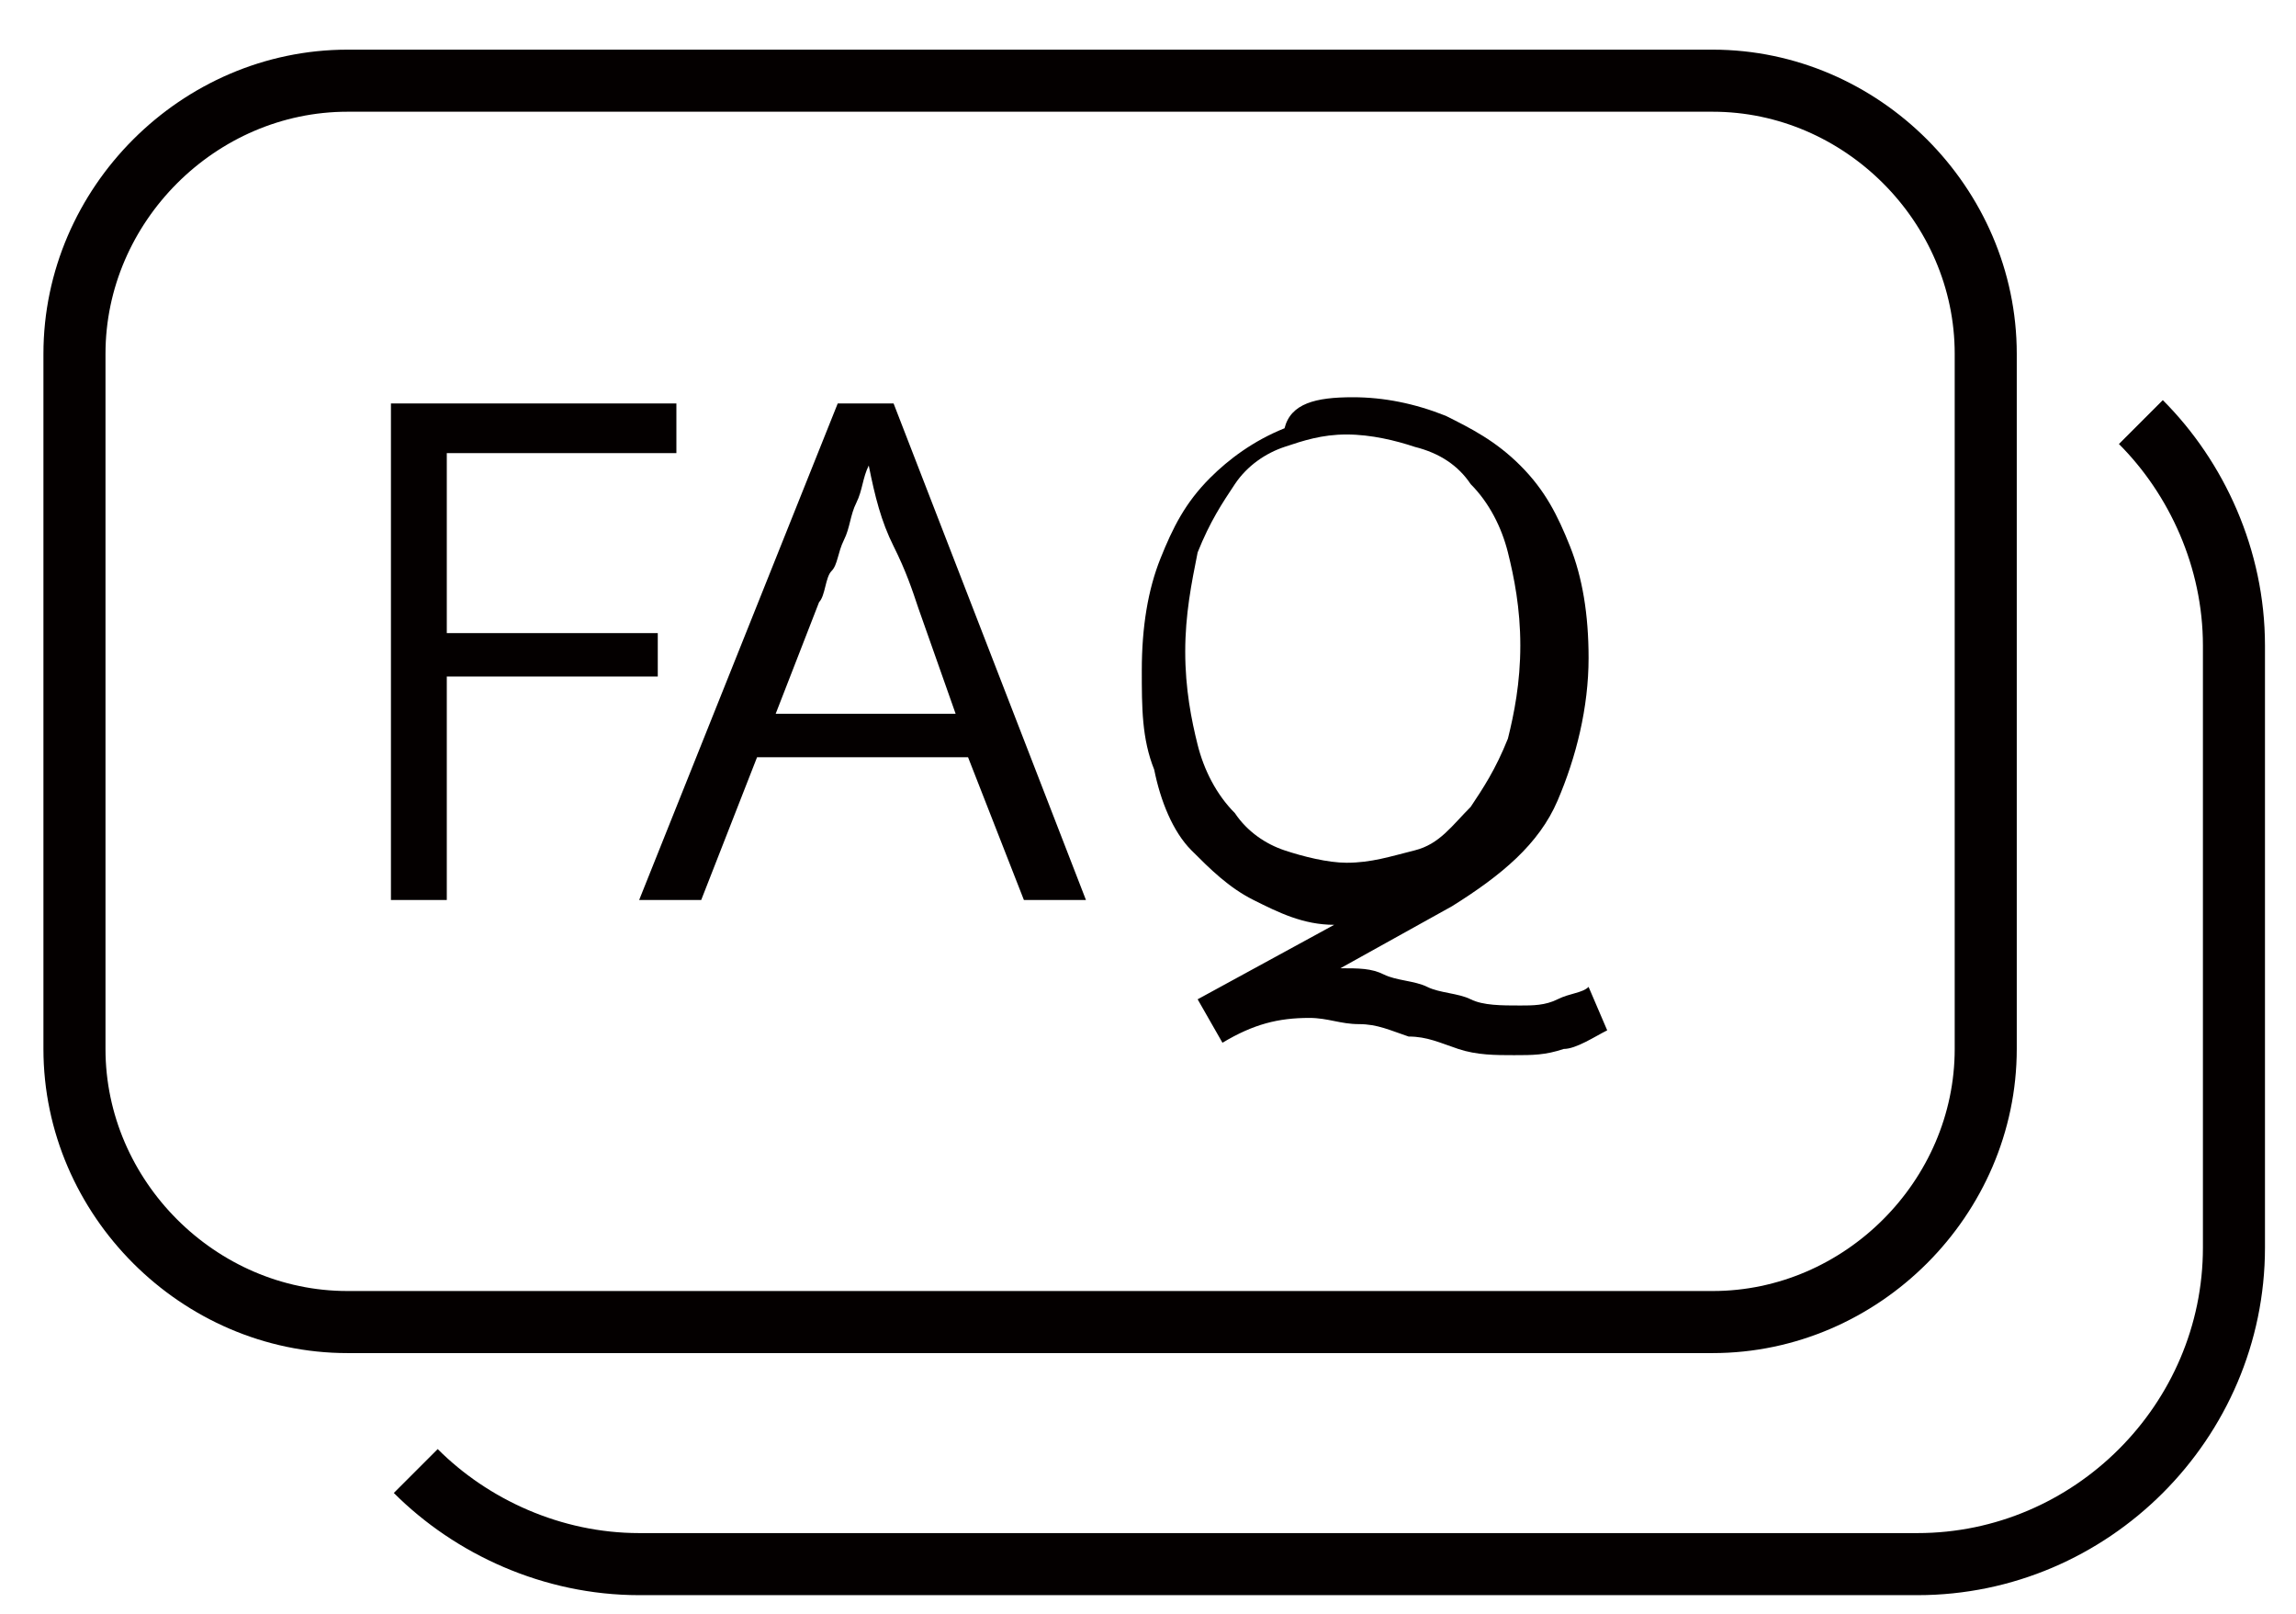
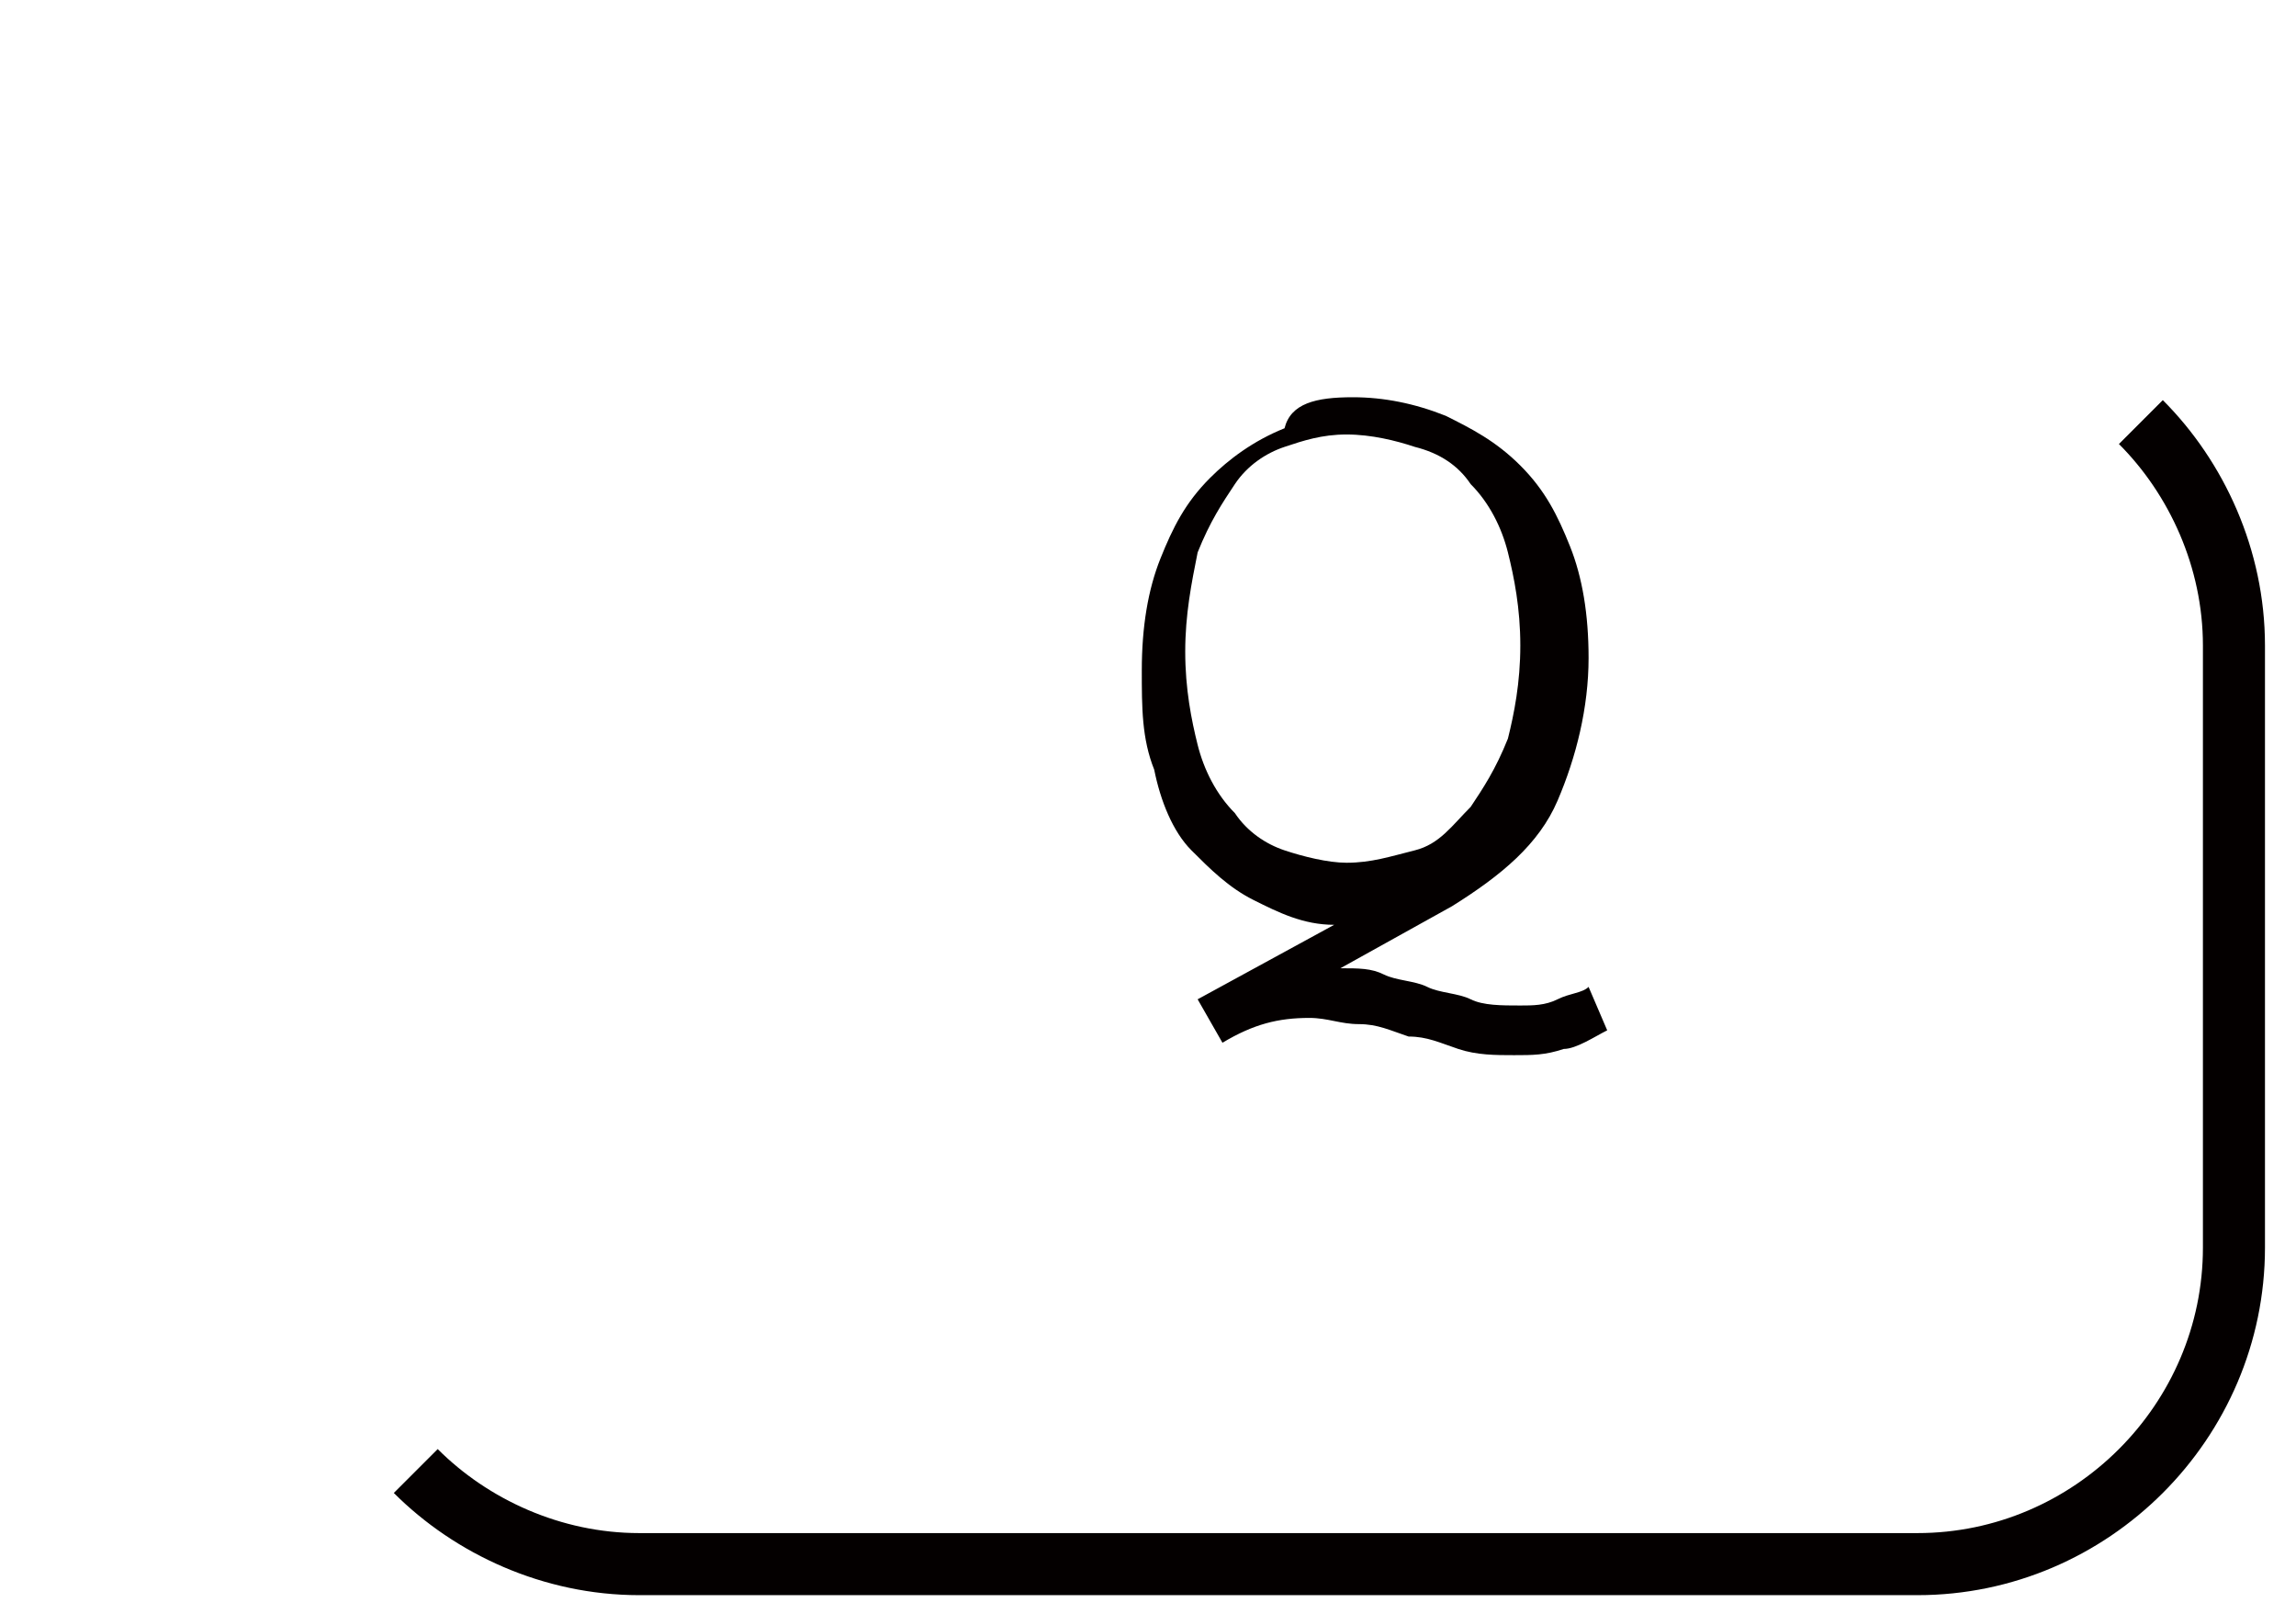
<svg xmlns="http://www.w3.org/2000/svg" version="1.1" id="圖層_1" x="0px" y="0px" viewBox="0 0 37 26" style="enable-background:new 0 0 37 26;" xml:space="preserve">
  <style type="text/css">
	.st0{fill:none;stroke:#040000;stroke-miterlimit:10;}
	.st1{fill:#040000;}
</style>
-   <path class="st0" d="M27.6,21.3h-22c-2.4,0-4.4-2-4.4-4.4V5.7c0-2.4,2-4.4,4.4-4.4h22c2.4,0,4.4,2,4.4,4.4v11.2  C32,19.3,30,21.3,27.6,21.3z" />
  <path class="st0" d="M34.5,6.8C35.4,7.7,36,9,36,10.4v9.7c0,2.8-2.3,5.1-5.1,5.1H10.3c-1.4,0-2.7-0.6-3.6-1.5" />
  <g>
-     <path class="st1" d="M10.9,6.5v0.8H7.2v2.9h3.4v0.7H7.2v3.6H6.3v-8H10.9z" />
-     <path class="st1" d="M13.5,6.5h0.9l3.1,8h-1l-0.9-2.3h-3.4l-0.9,2.3h-1L13.5,6.5z M12.5,11.5h2.9l-0.6-1.7c-0.1-0.3-0.2-0.6-0.4-1   C14.2,8.4,14.1,8,14,7.5h0c-0.1,0.2-0.1,0.4-0.2,0.6c-0.1,0.2-0.1,0.4-0.2,0.6c-0.1,0.2-0.1,0.4-0.2,0.5s-0.1,0.4-0.2,0.5   L12.5,11.5z" />
    <path class="st1" d="M21.8,6.4c0.5,0,1,0.1,1.5,0.3c0.4,0.2,0.8,0.4,1.2,0.8s0.6,0.8,0.8,1.3c0.2,0.5,0.3,1.1,0.3,1.8   c0,0.8-0.2,1.6-0.5,2.3c-0.3,0.7-0.9,1.2-1.7,1.7l-1.8,1c0.3,0,0.5,0,0.7,0.1c0.2,0.1,0.5,0.1,0.7,0.2c0.2,0.1,0.5,0.1,0.7,0.2   c0.2,0.1,0.5,0.1,0.8,0.1c0.2,0,0.4,0,0.6-0.1c0.2-0.1,0.4-0.1,0.5-0.2l0.3,0.7c-0.2,0.1-0.5,0.3-0.7,0.3c-0.3,0.1-0.5,0.1-0.8,0.1   c-0.3,0-0.6,0-0.9-0.1c-0.3-0.1-0.5-0.2-0.8-0.2c-0.3-0.1-0.5-0.2-0.8-0.2s-0.5-0.1-0.8-0.1c-0.5,0-0.9,0.1-1.4,0.4l-0.4-0.7   l2.2-1.2c-0.5,0-0.9-0.2-1.3-0.4c-0.4-0.2-0.7-0.5-1-0.8c-0.3-0.3-0.5-0.8-0.6-1.3c-0.2-0.5-0.2-1-0.2-1.6c0-0.7,0.1-1.3,0.3-1.8   c0.2-0.5,0.4-0.9,0.8-1.3c0.3-0.3,0.7-0.6,1.2-0.8C20.8,6.5,21.2,6.4,21.8,6.4z M19.1,10.5c0,0.6,0.1,1.1,0.2,1.5s0.3,0.8,0.6,1.1   c0.2,0.3,0.5,0.5,0.8,0.6c0.3,0.1,0.7,0.2,1,0.2c0.4,0,0.7-0.1,1.1-0.2s0.6-0.4,0.9-0.7c0.2-0.3,0.4-0.6,0.6-1.1   c0.1-0.4,0.2-0.9,0.2-1.5c0-0.6-0.1-1.1-0.2-1.5s-0.3-0.8-0.6-1.1c-0.2-0.3-0.5-0.5-0.9-0.6c-0.3-0.1-0.7-0.2-1.1-0.2   c-0.4,0-0.7,0.1-1,0.2c-0.3,0.1-0.6,0.3-0.8,0.6c-0.2,0.3-0.4,0.6-0.6,1.1C19.2,9.4,19.1,9.9,19.1,10.5z" />
  </g>
</svg>